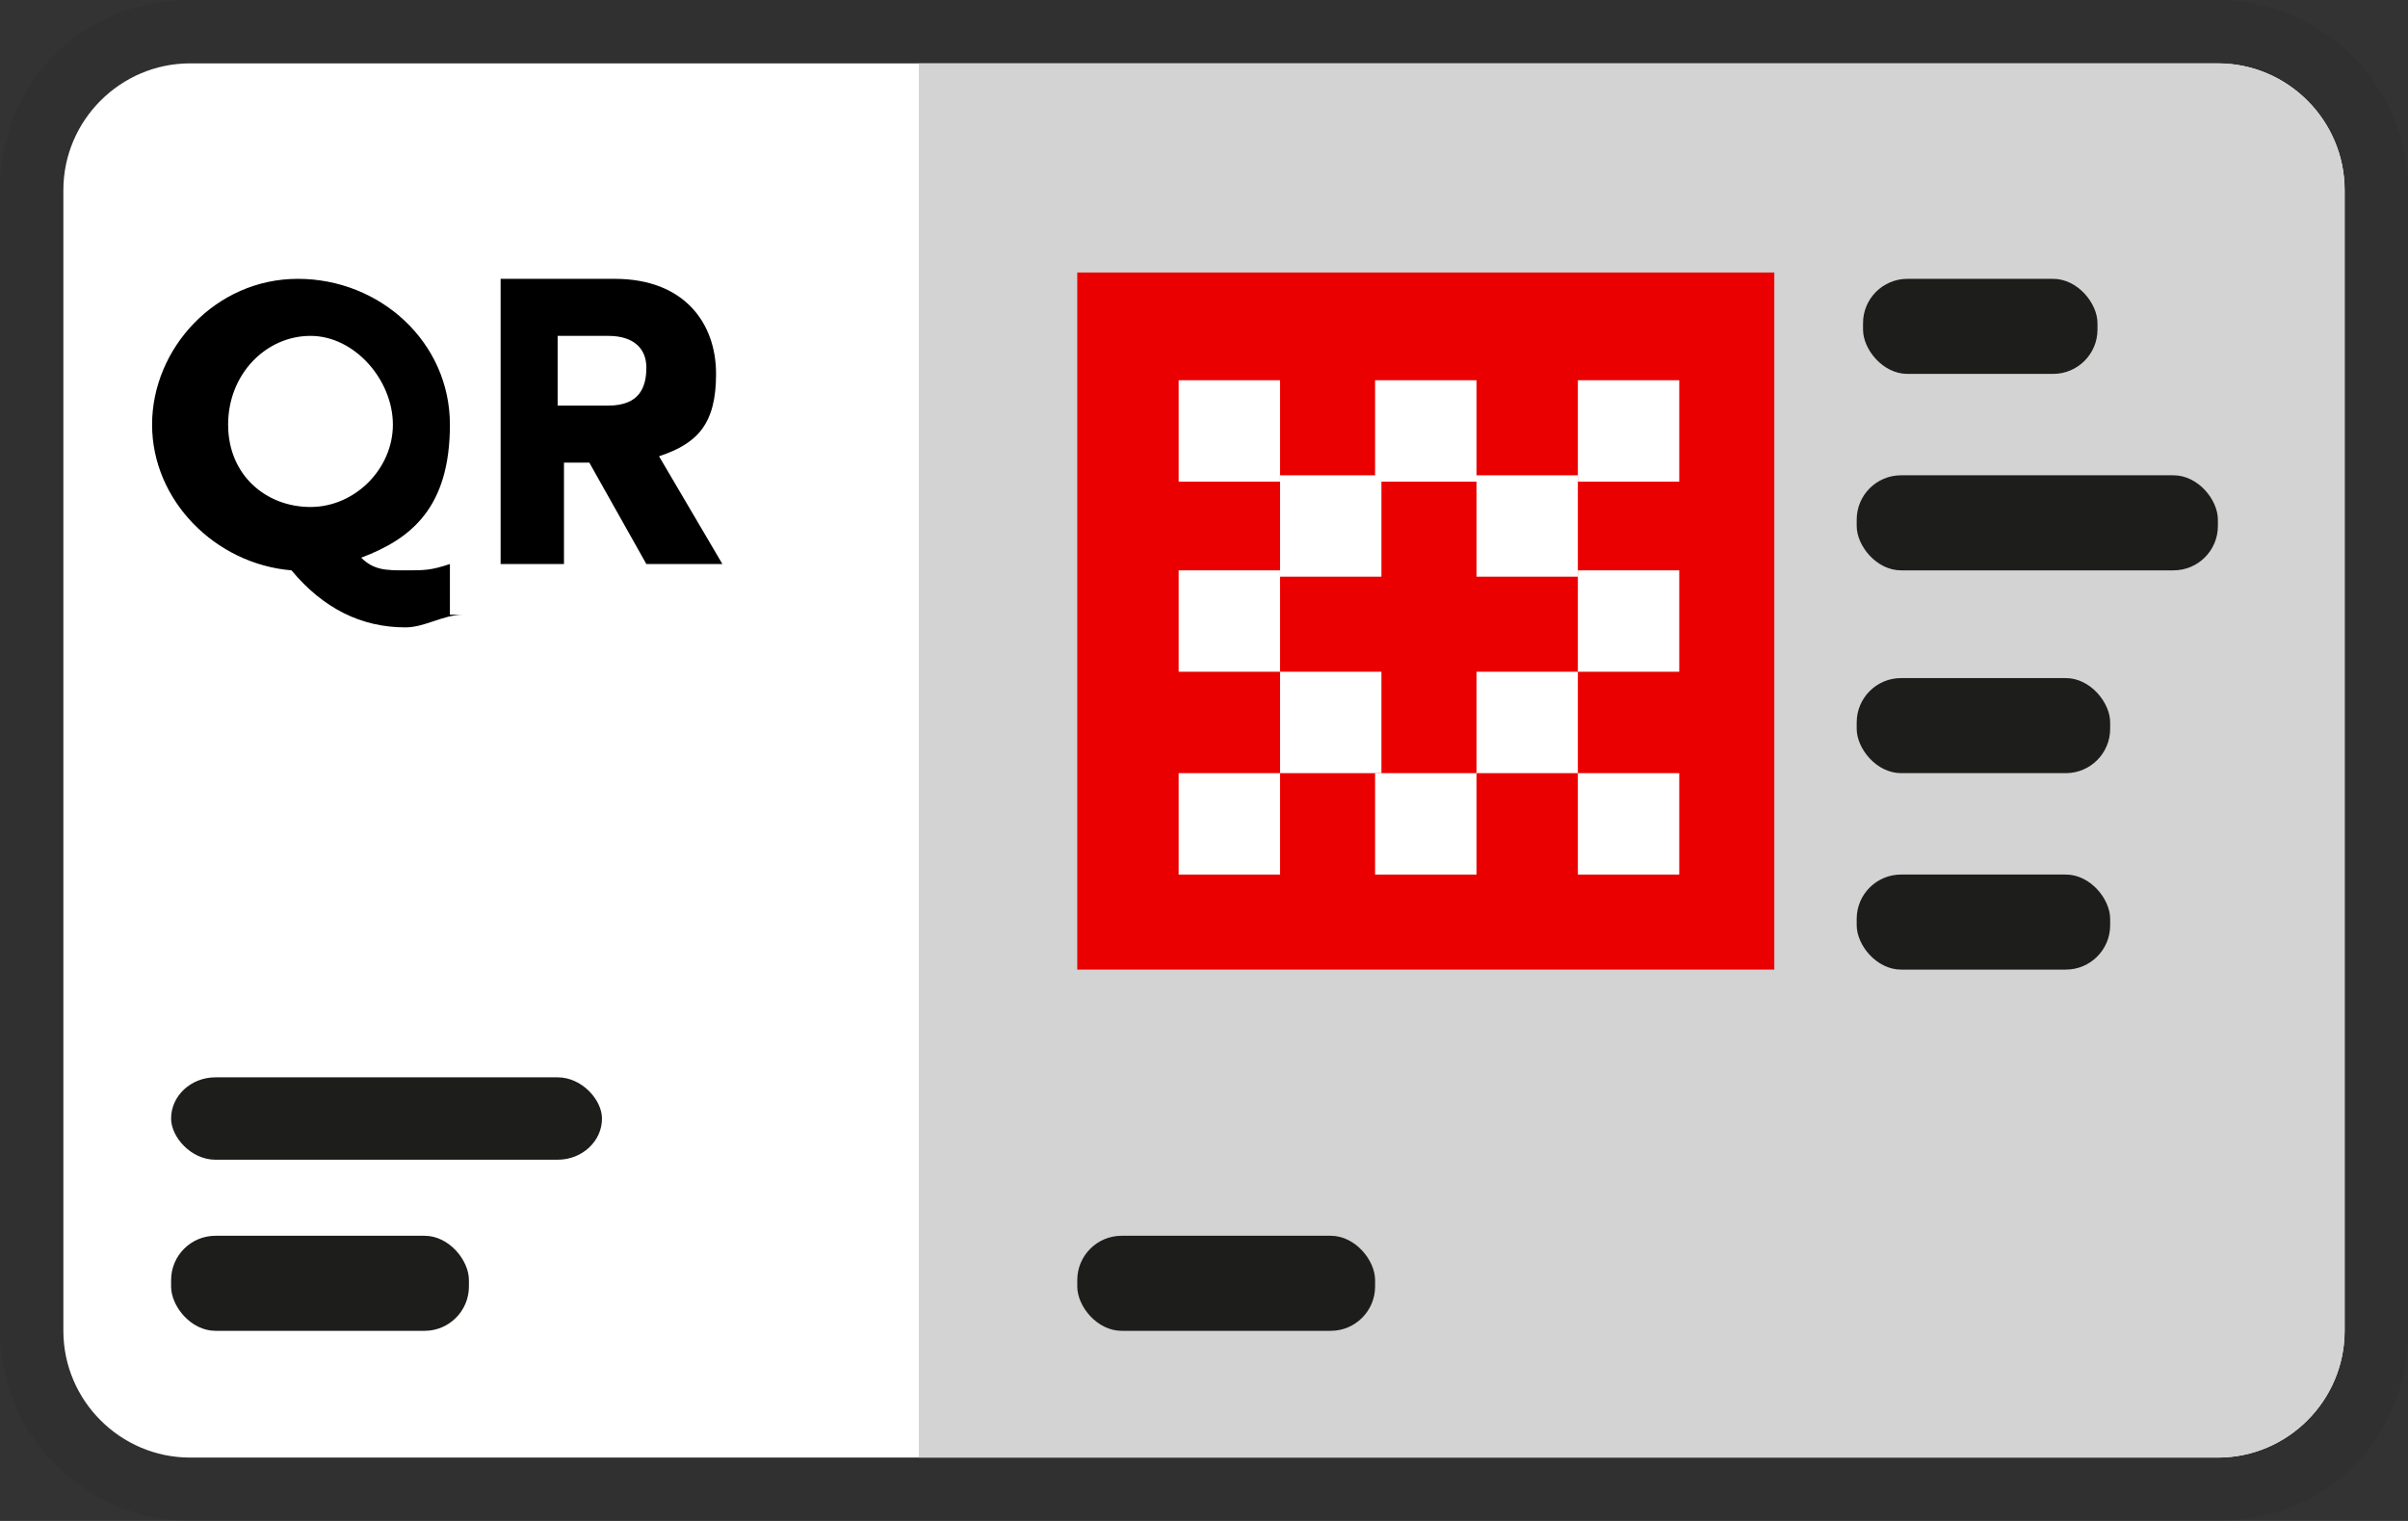
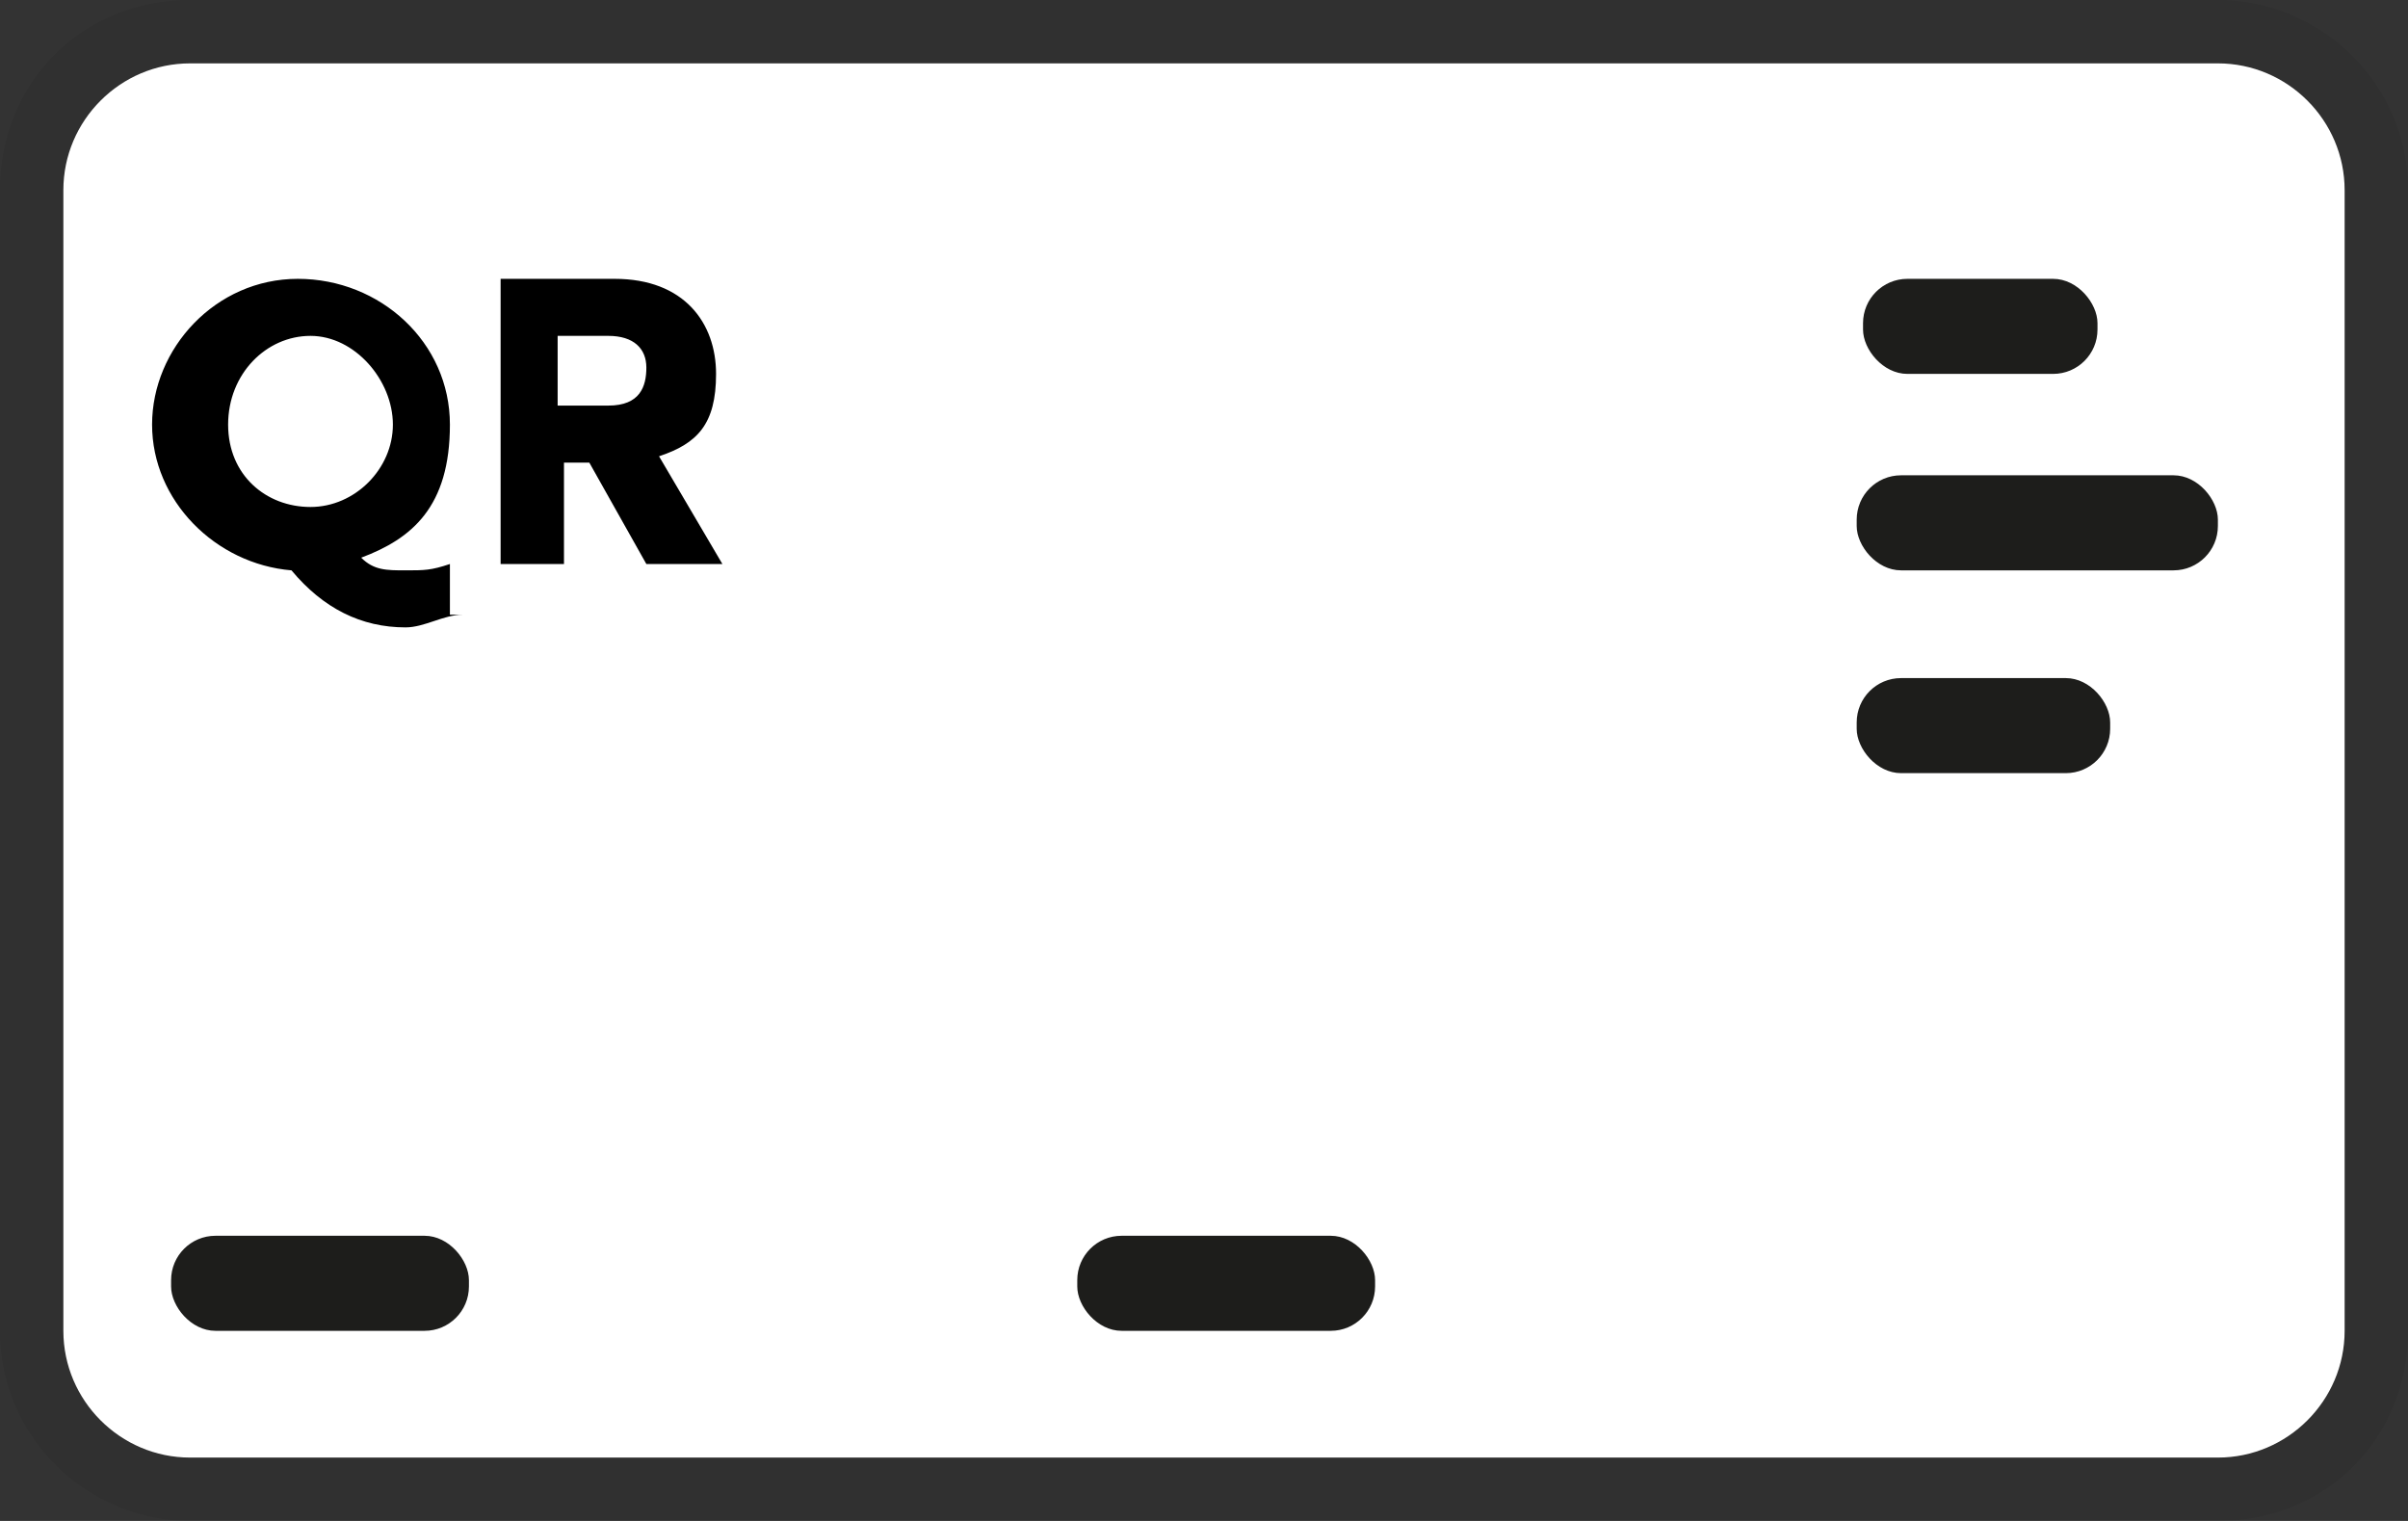
<svg xmlns="http://www.w3.org/2000/svg" role="img" viewBox="0 0 38 24" width="38" height="24" aria-labelledby="pi-qrpaymentslip">
  <rect x="0" y="0" width="38" height="24" fill="#333333" stroke="none" />
  <title id="pi-qrpaymentslip">QR Paymentslip</title>
  <path fill="#000" opacity=".07" d="M35 0H3C1.3 0 0 1.3 0 3v18c0 1.7 1.4 3 3 3h32c1.7 0 3-1.3 3-3V3c0-1.7-1.4-3-3-3z" />
  <path d="M35 23H3c-1.1 0-2-.9-2-2V3c0-1.1.9-2 2-2h32c1.1 0 2 .9 2 2v18c0 1.1-.9 2-2 2z" fill="#fff" />
-   <path d="M14.5 1H35c1.1 0 2 .9 2 2v18c0 1.1-.9 2-2 2H14.5V1z" fill="#d3d3d3" />
  <g fill="#000">
    <path d="M7.3 9.7c-.3 0-.6.2-.9.2-.7 0-1.3-.3-1.8-.9-1.2-.1-2.2-1.1-2.2-2.3s1-2.3 2.3-2.3 2.4 1 2.4 2.3-.6 1.8-1.4 2.1c.2.2.4.2.7.2s.4 0 .7-.1v.8zM4.9 8c.7 0 1.3-.6 1.3-1.3s-.6-1.4-1.3-1.4-1.3.6-1.3 1.4S4.2 8 4.9 8zM9.4 7.3h-.5v1.6h-1V4.4h1.8c1.1 0 1.6.7 1.6 1.5S11 7 10.4 7.2l1 1.7h-1.2l-.9-1.6zm-.5-.9h.7c.5 0 .6-.3.6-.6s-.2-.5-.6-.5h-.8v1.1z" />
  </g>
-   <rect x="2.7" y="17" width="6.8" height="1.3" rx=".7" ry=".7" fill="#1d1d1b" />
  <rect x="2.7" y="19.5" width="4.7" height="1.5" rx=".7" ry=".7" fill="#1d1d1b" />
  <rect x="17" y="19.5" width="4.7" height="1.5" rx=".7" ry=".7" fill="#1d1d1b" />
  <rect x="29.4" y="4.4" width="3.7" height="1.5" rx=".7" ry=".7" fill="#1d1d1b" />
  <rect x="29.3" y="7.5" width="5.7" height="1.5" rx=".7" ry=".7" fill="#1d1d1b" />
  <rect x="29.3" y="10.7" width="4" height="1.5" rx=".7" ry=".7" fill="#1d1d1b" />
-   <rect x="29.3" y="13.8" width="4" height="1.5" rx=".7" ry=".7" fill="#1d1d1b" />
-   <path fill="#ea0000" d="M17 4.3h11v11H17z" />
+   <path fill="#ea0000" d="M17 4.3h11H17z" />
  <path fill="#fff" d="M18.6 6h1.6v1.6h-1.6zM21.7 6h1.6v1.6h-1.6zM23.3 7.5h1.6v1.6h-1.6zM18.6 12.2h1.6v1.6h-1.6zM20.2 10.6h1.6v1.6h-1.6zM18.6 9h1.6v1.6h-1.6zM23.3 10.6h1.6v1.6h-1.6z" />
  <path fill="#fff" d="M24.9 9h1.6v1.6h-1.6zM24.9 12.2h1.6v1.6h-1.6zM24.9 6h1.6v1.6h-1.6zM21.7 12.2h1.6v1.6h-1.6zM20.2 7.5h1.6v1.6h-1.6z" />
</svg>